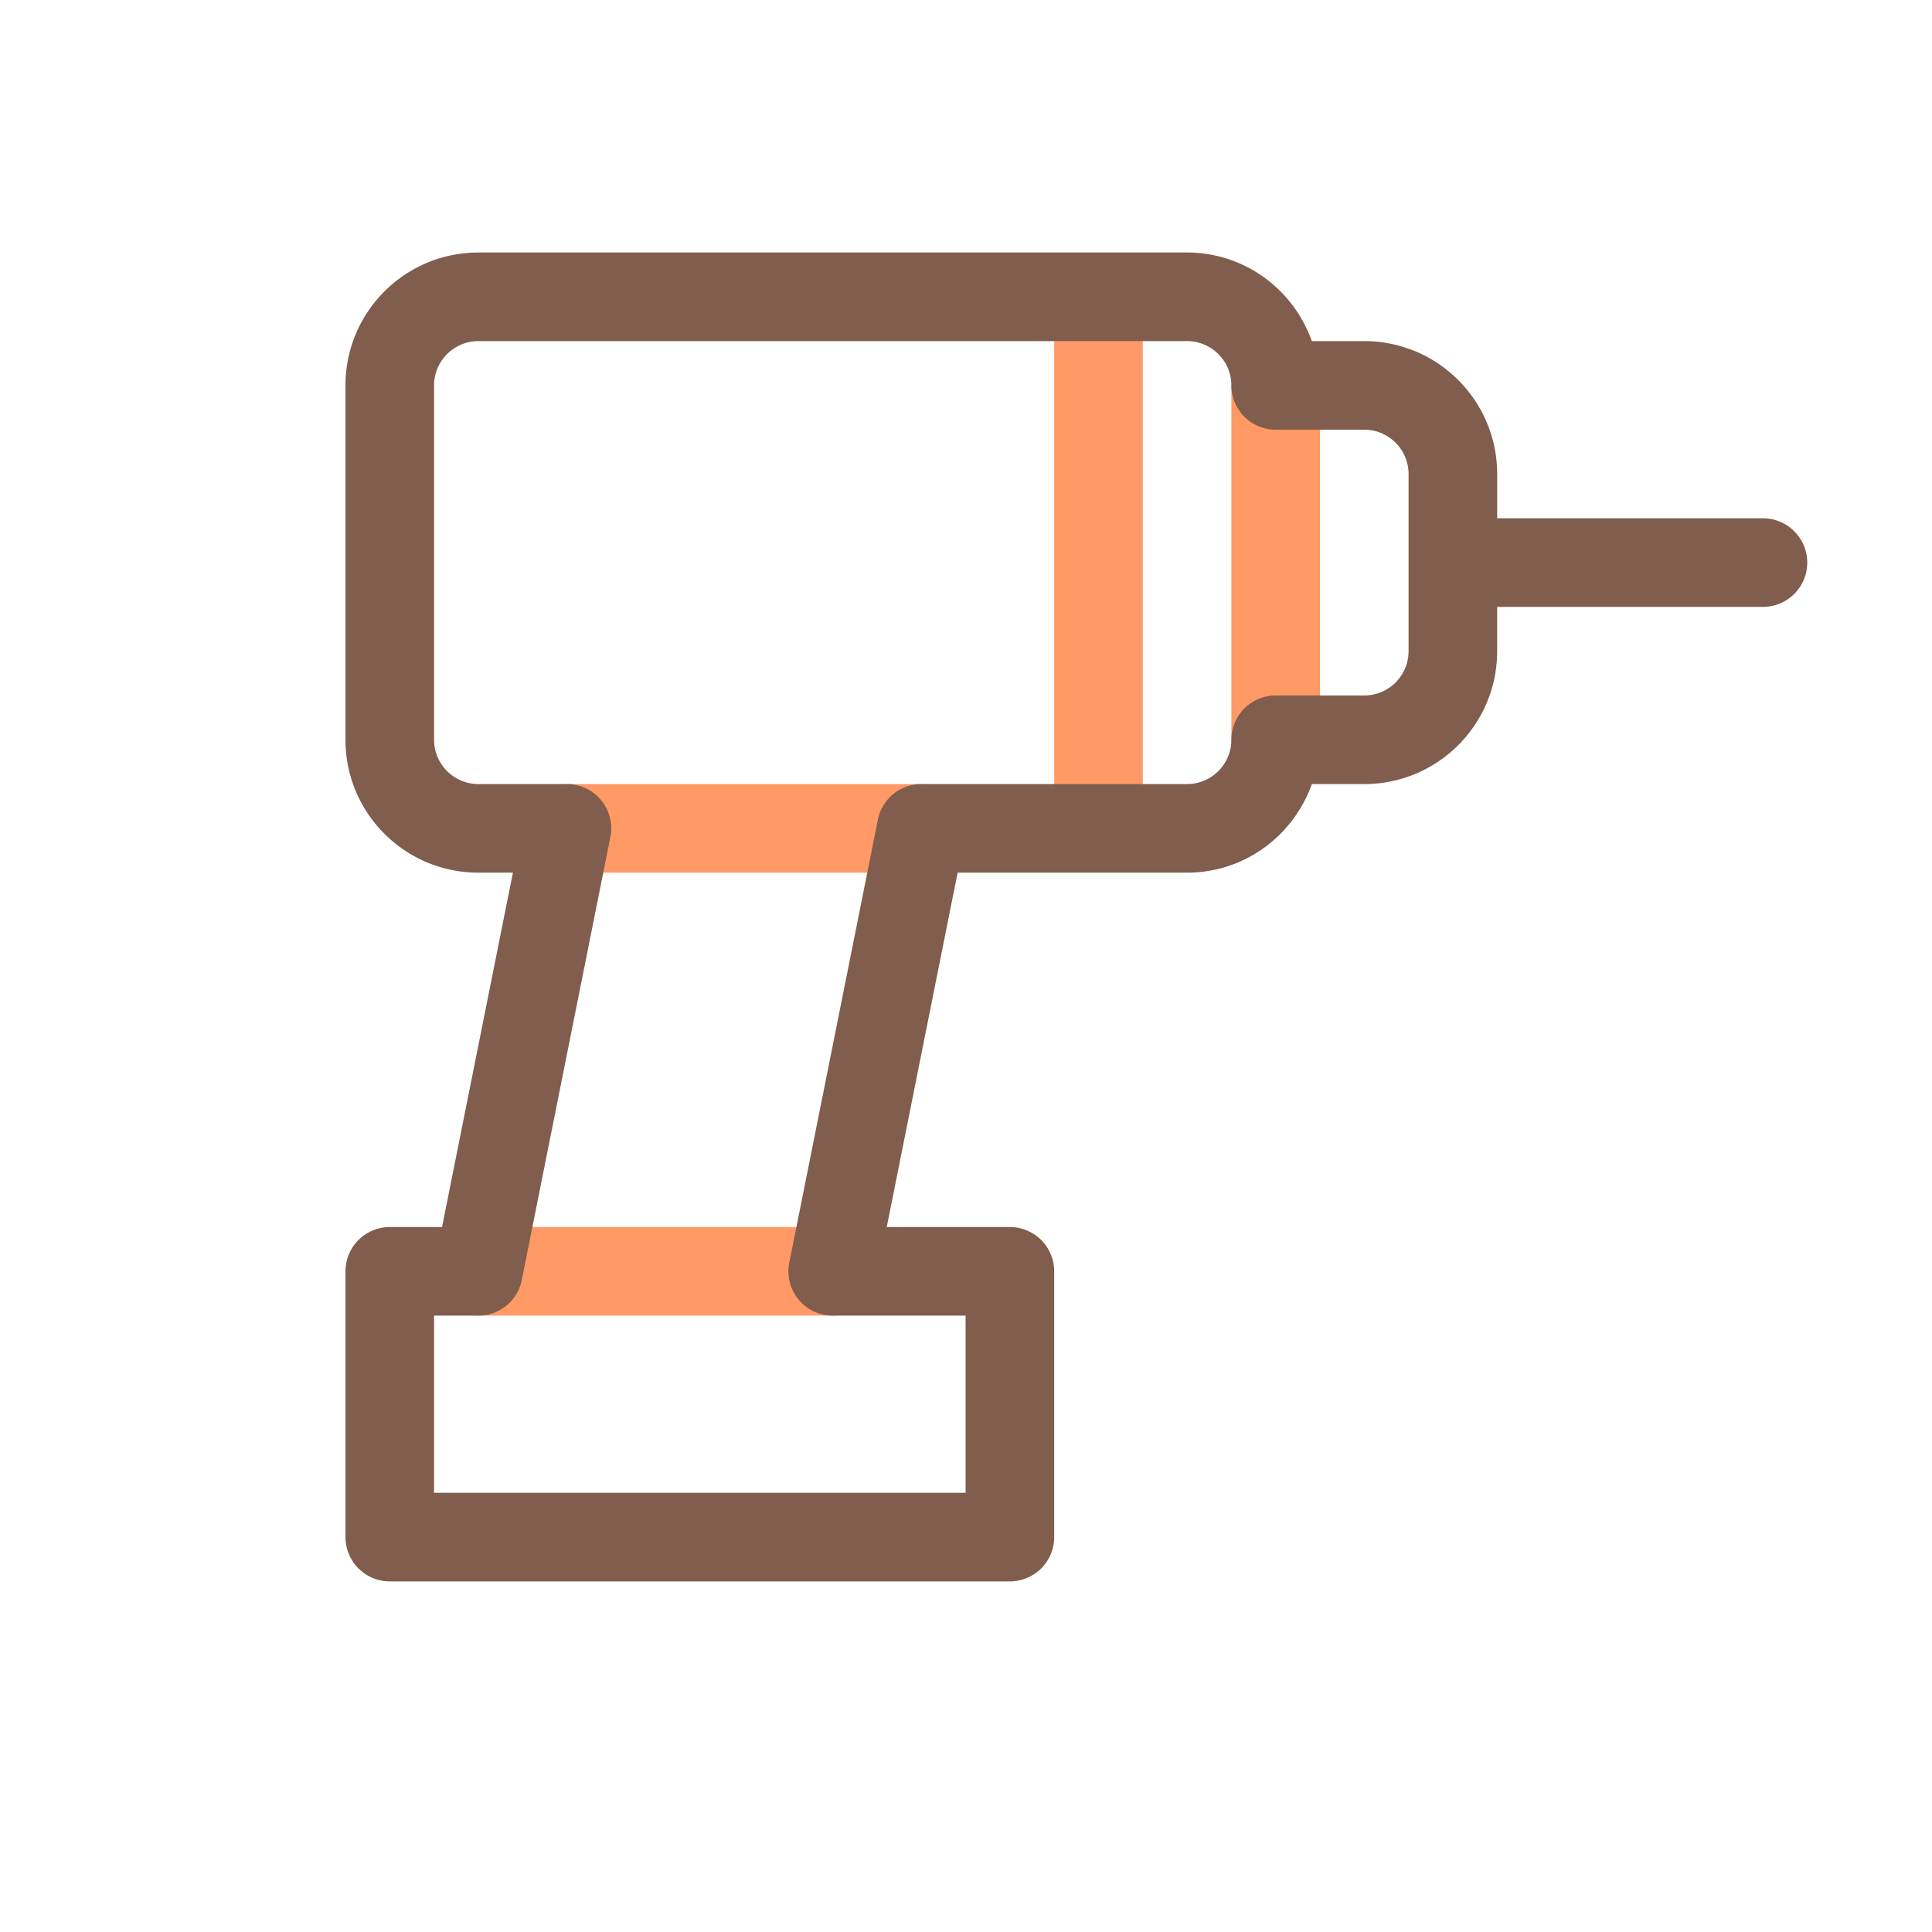
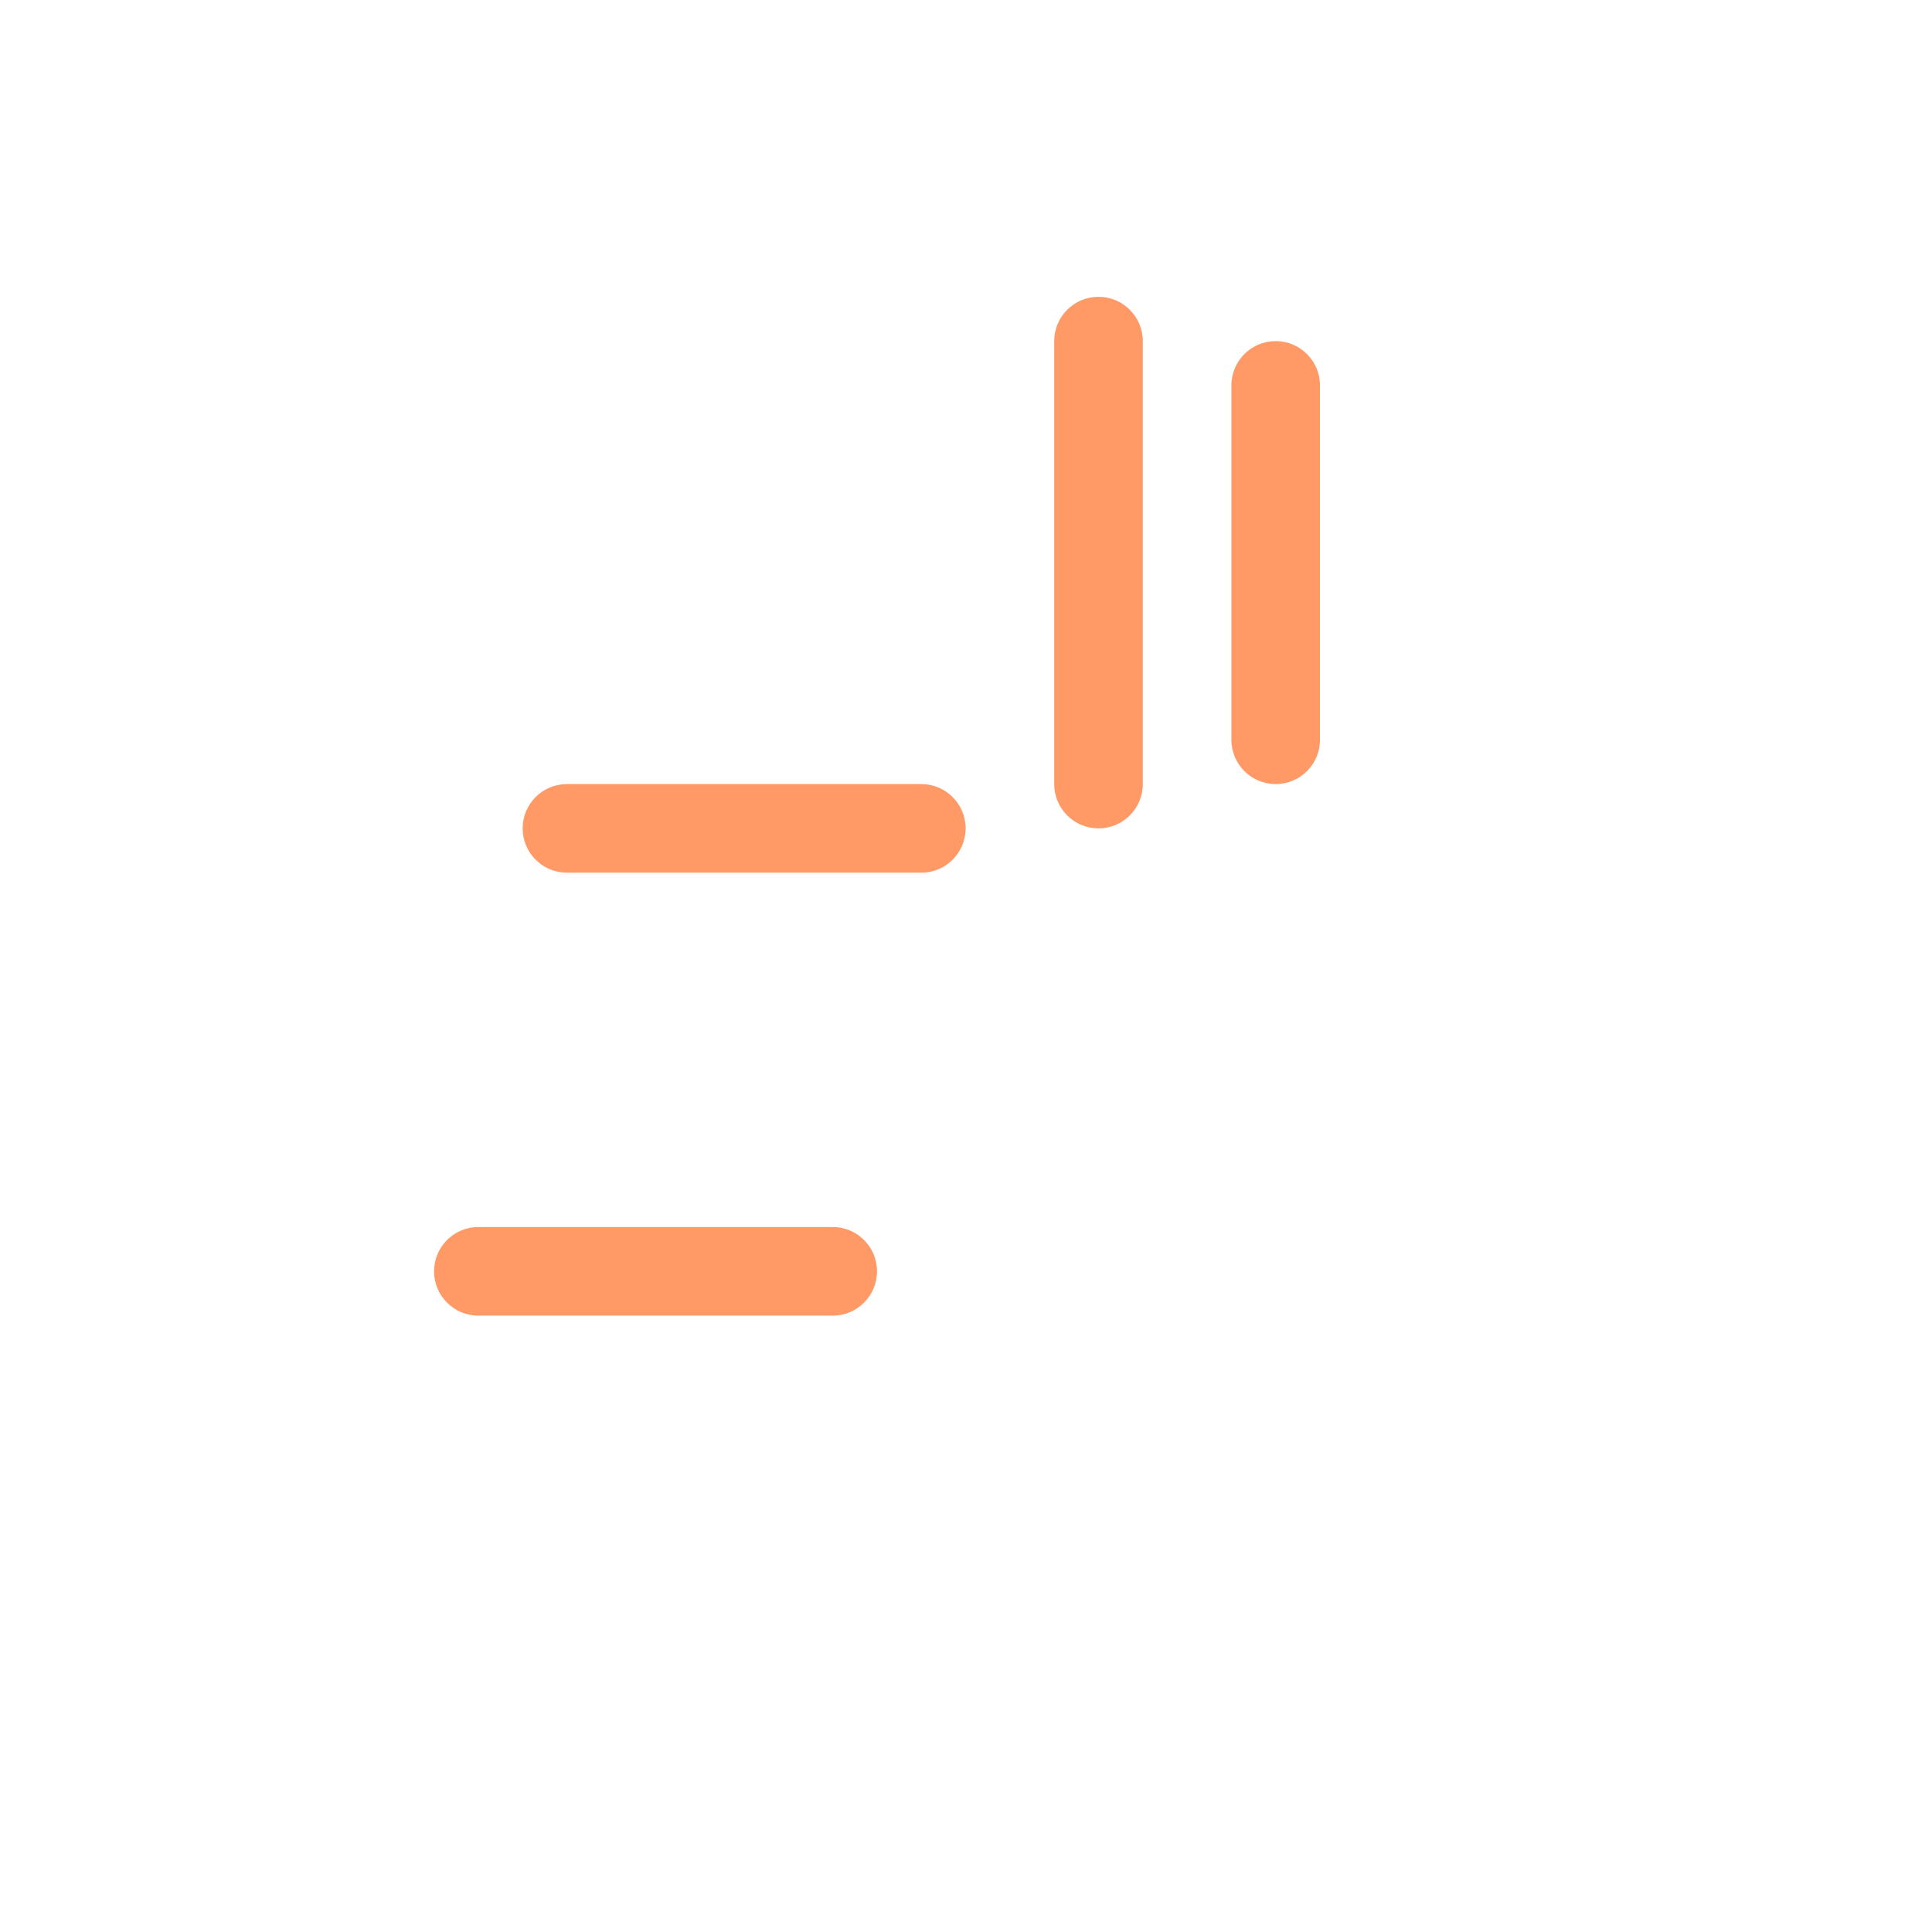
<svg xmlns="http://www.w3.org/2000/svg" width="800px" height="800px" viewBox="0 0 1024 1024" class="icon" version="1.1">
  <path d="M699.616 392.1V204.278c0-12.967-10.513-23.478-23.478-23.478-12.967 0-23.478 10.511-23.478 23.478V392.1c0 12.967 10.511 23.478 23.478 23.478 12.965 0 23.478-10.511 23.478-23.478M300.494 462.533h187.822c12.964 0 23.478-10.511 23.478-23.478 0-12.967-10.513-23.478-23.478-23.478H300.494c-12.967 0-23.478 10.511-23.478 23.478 0.001 12.967 10.512 23.478 23.478 23.478zM441.361 650.355H253.539c-12.967 0-23.478 10.511-23.478 23.478s10.511 23.478 23.478 23.478h187.822c12.964 0 23.478-10.511 23.478-23.478s-10.514-23.478-23.478-23.478zM558.75 180.8v234.777c0 12.967 10.511 23.478 23.478 23.478 12.964 0 23.478-10.511 23.478-23.478V180.8c0-12.967-10.513-23.478-23.478-23.478-12.967 0.001-23.478 10.512-23.478 23.478" fill="#FF9966" />
-   <path d="M934.394 274.709H793.527v-23.478c-0.016-38.907-31.526-70.414-70.433-70.433h-27.795c-9.703-27.291-35.487-46.941-66.116-46.955H253.539c-38.91 0.019-70.417 31.526-70.433 70.433v187.822c0.016 38.91 31.524 70.417 70.433 70.433h18.317l-37.564 187.822h-27.708c-6.184 0-12.232 2.505-16.603 6.877a23.633 23.633 0 0 0-6.874 16.601v140.866c0 6.182 2.505 12.232 6.874 16.601 4.371 4.372 10.419 6.877 16.603 6.877h328.688c6.182 0 12.23-2.505 16.601-6.877 4.372-4.372 6.874-10.419 6.874-16.601V673.831c0-6.182-2.503-12.227-6.874-16.601-4.372-4.372-10.419-6.877-16.601-6.877h-65.275l37.564-187.822h121.622c30.629-0.012 56.413-19.663 66.116-46.955h27.795c38.907-0.016 70.417-31.524 70.431-70.433v-23.478h140.869c12.964 0 23.478-10.511 23.478-23.478s-10.514-23.478-23.478-23.478z m-187.822 70.433c-0.026 12.955-10.525 23.457-23.478 23.478h-46.955c-6.184 0-12.232 2.505-16.603 6.877-4.372 4.374-6.875 10.419-6.875 16.601-0.026 12.955-10.525 23.457-23.478 23.478H488.316a23.466 23.466 0 0 0-23.022 18.874l-46.955 234.777a23.439 23.439 0 0 0 4.865 19.489 23.442 23.442 0 0 0 18.158 8.593h70.433v93.911H230.059v-93.911h23.48a23.466 23.466 0 0 0 23.02-18.874l46.955-234.777a23.43 23.43 0 0 0-4.865-19.487 23.438 23.438 0 0 0-18.155-8.595h-46.955c-12.955-0.021-23.454-10.523-23.48-23.478l0.002-187.822c0.023-12.953 10.523-23.454 23.478-23.478h375.644c12.953 0.023 23.452 10.525 23.478 23.478 0 6.182 2.503 12.23 6.875 16.601 4.371 4.372 10.419 6.877 16.603 6.877h46.955c12.953 0.023 23.452 10.525 23.478 23.478v93.91z" fill="#805D4C" />
</svg>